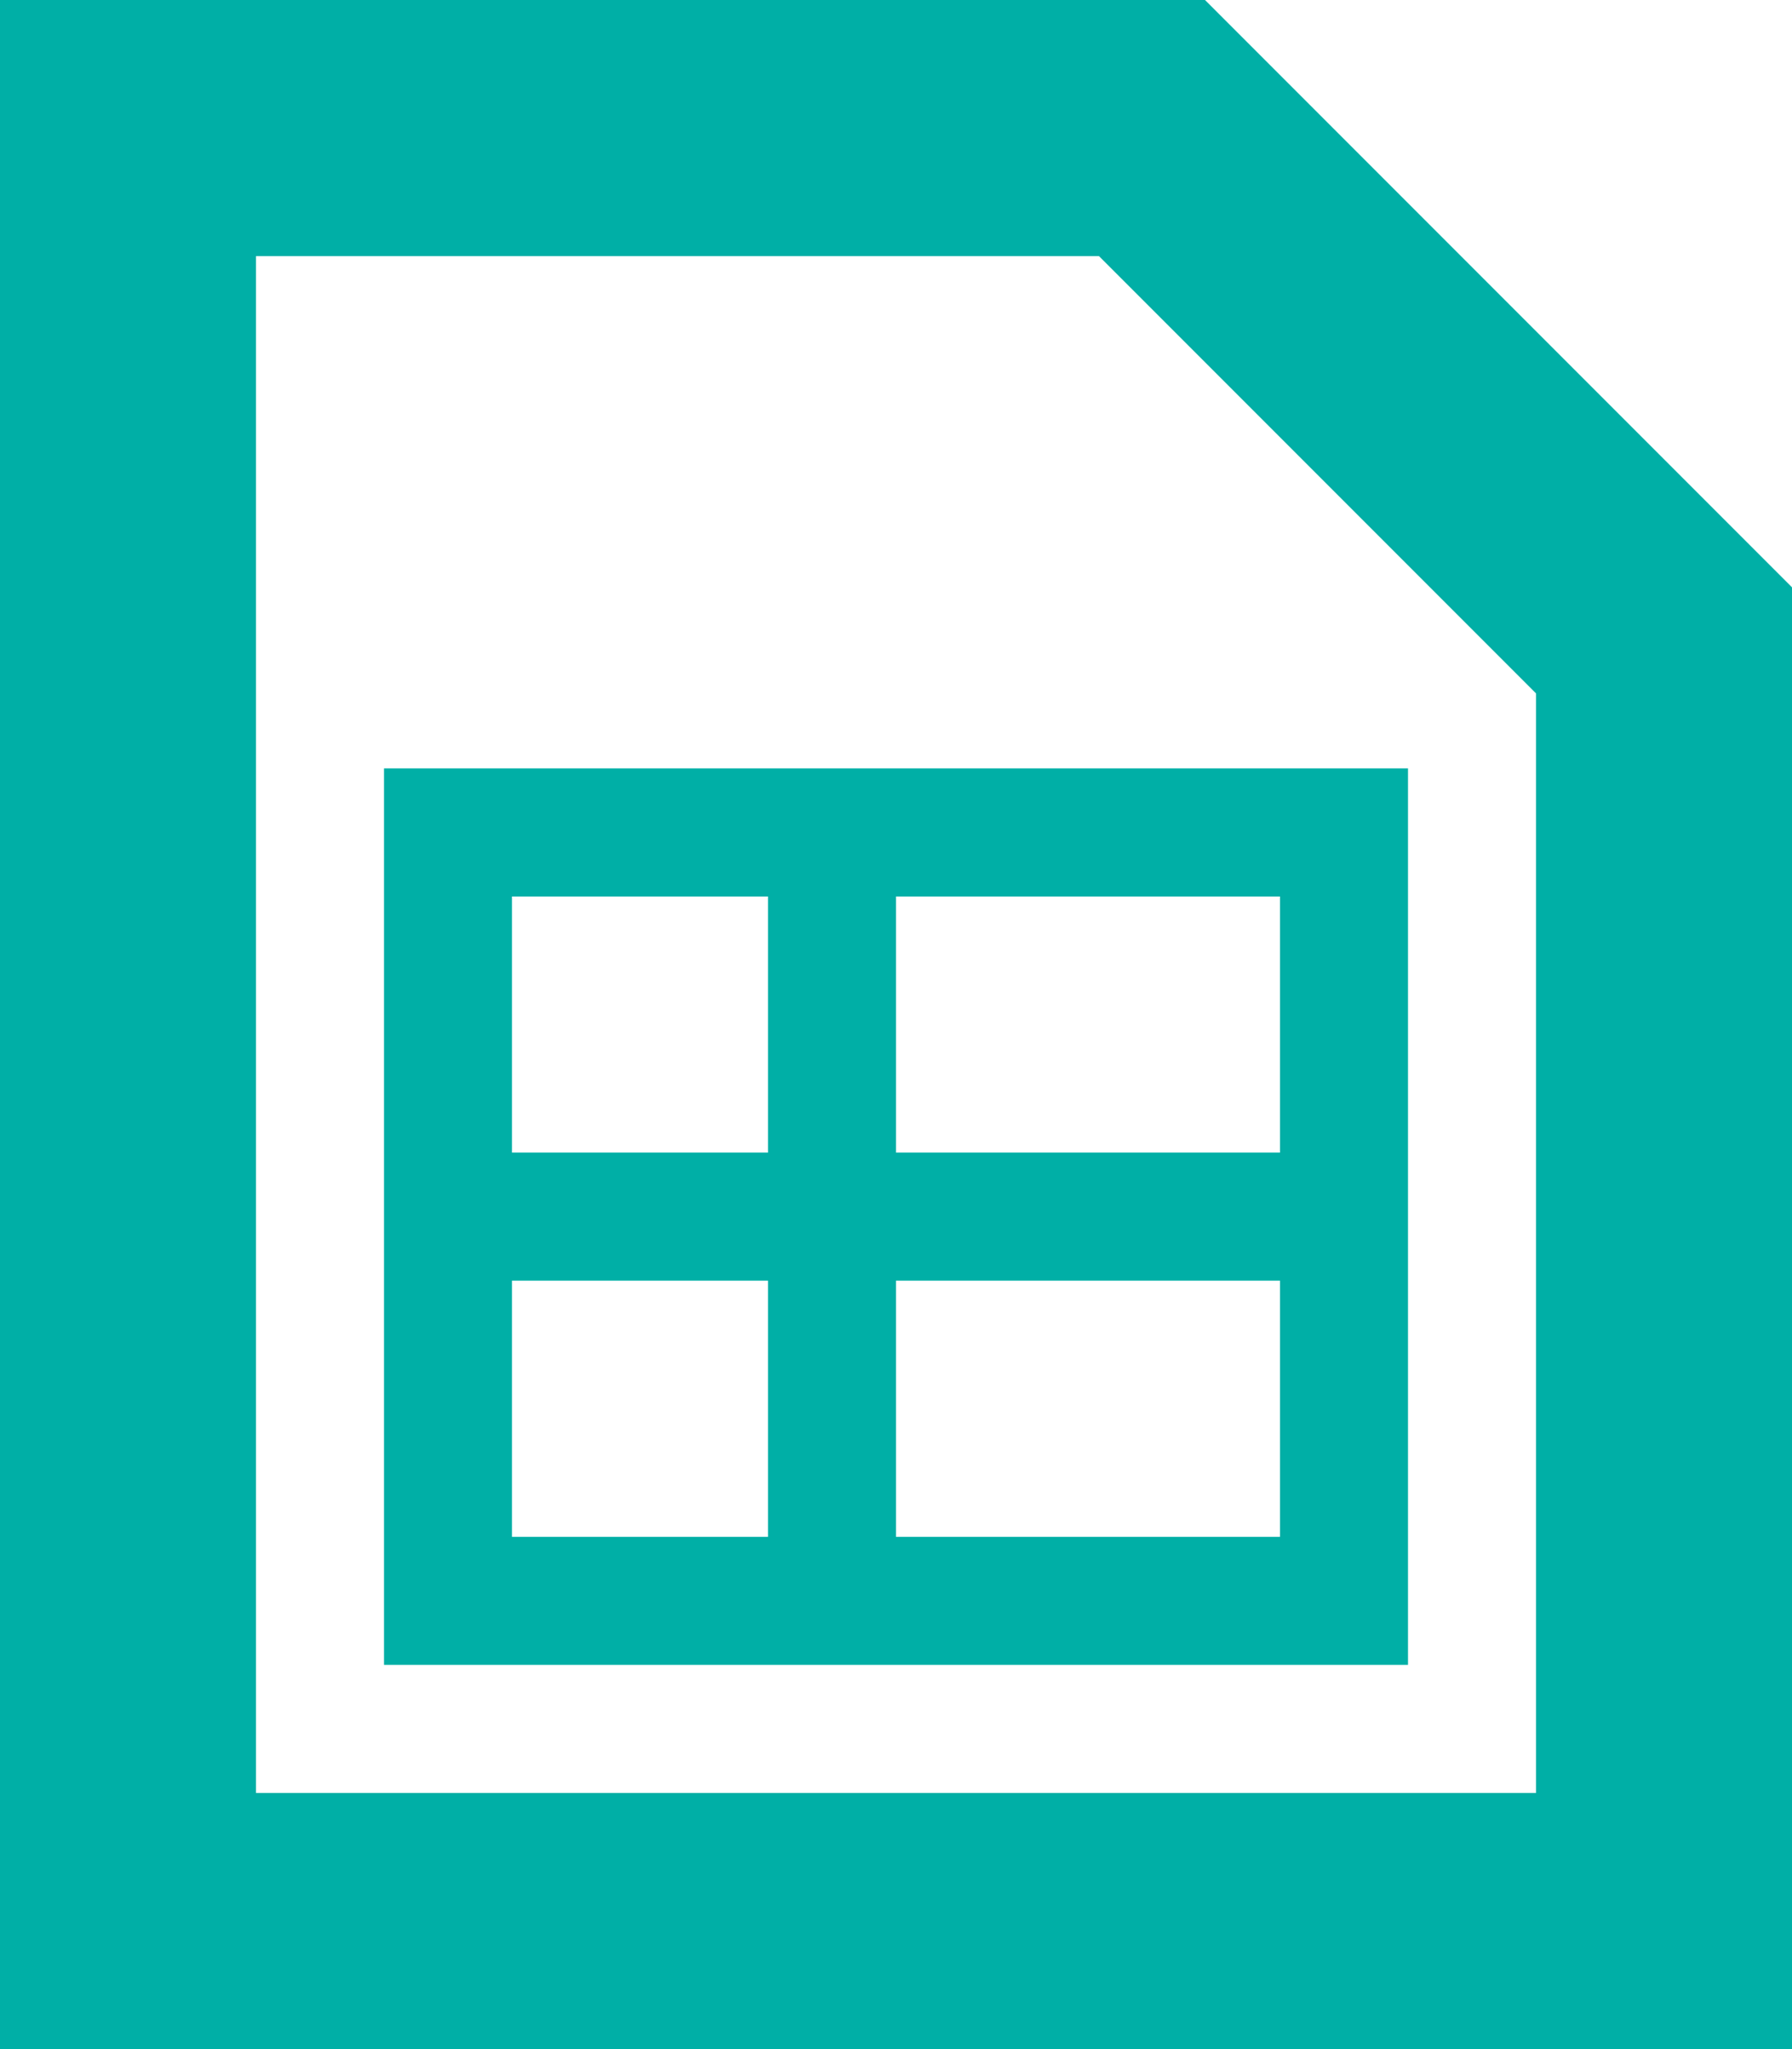
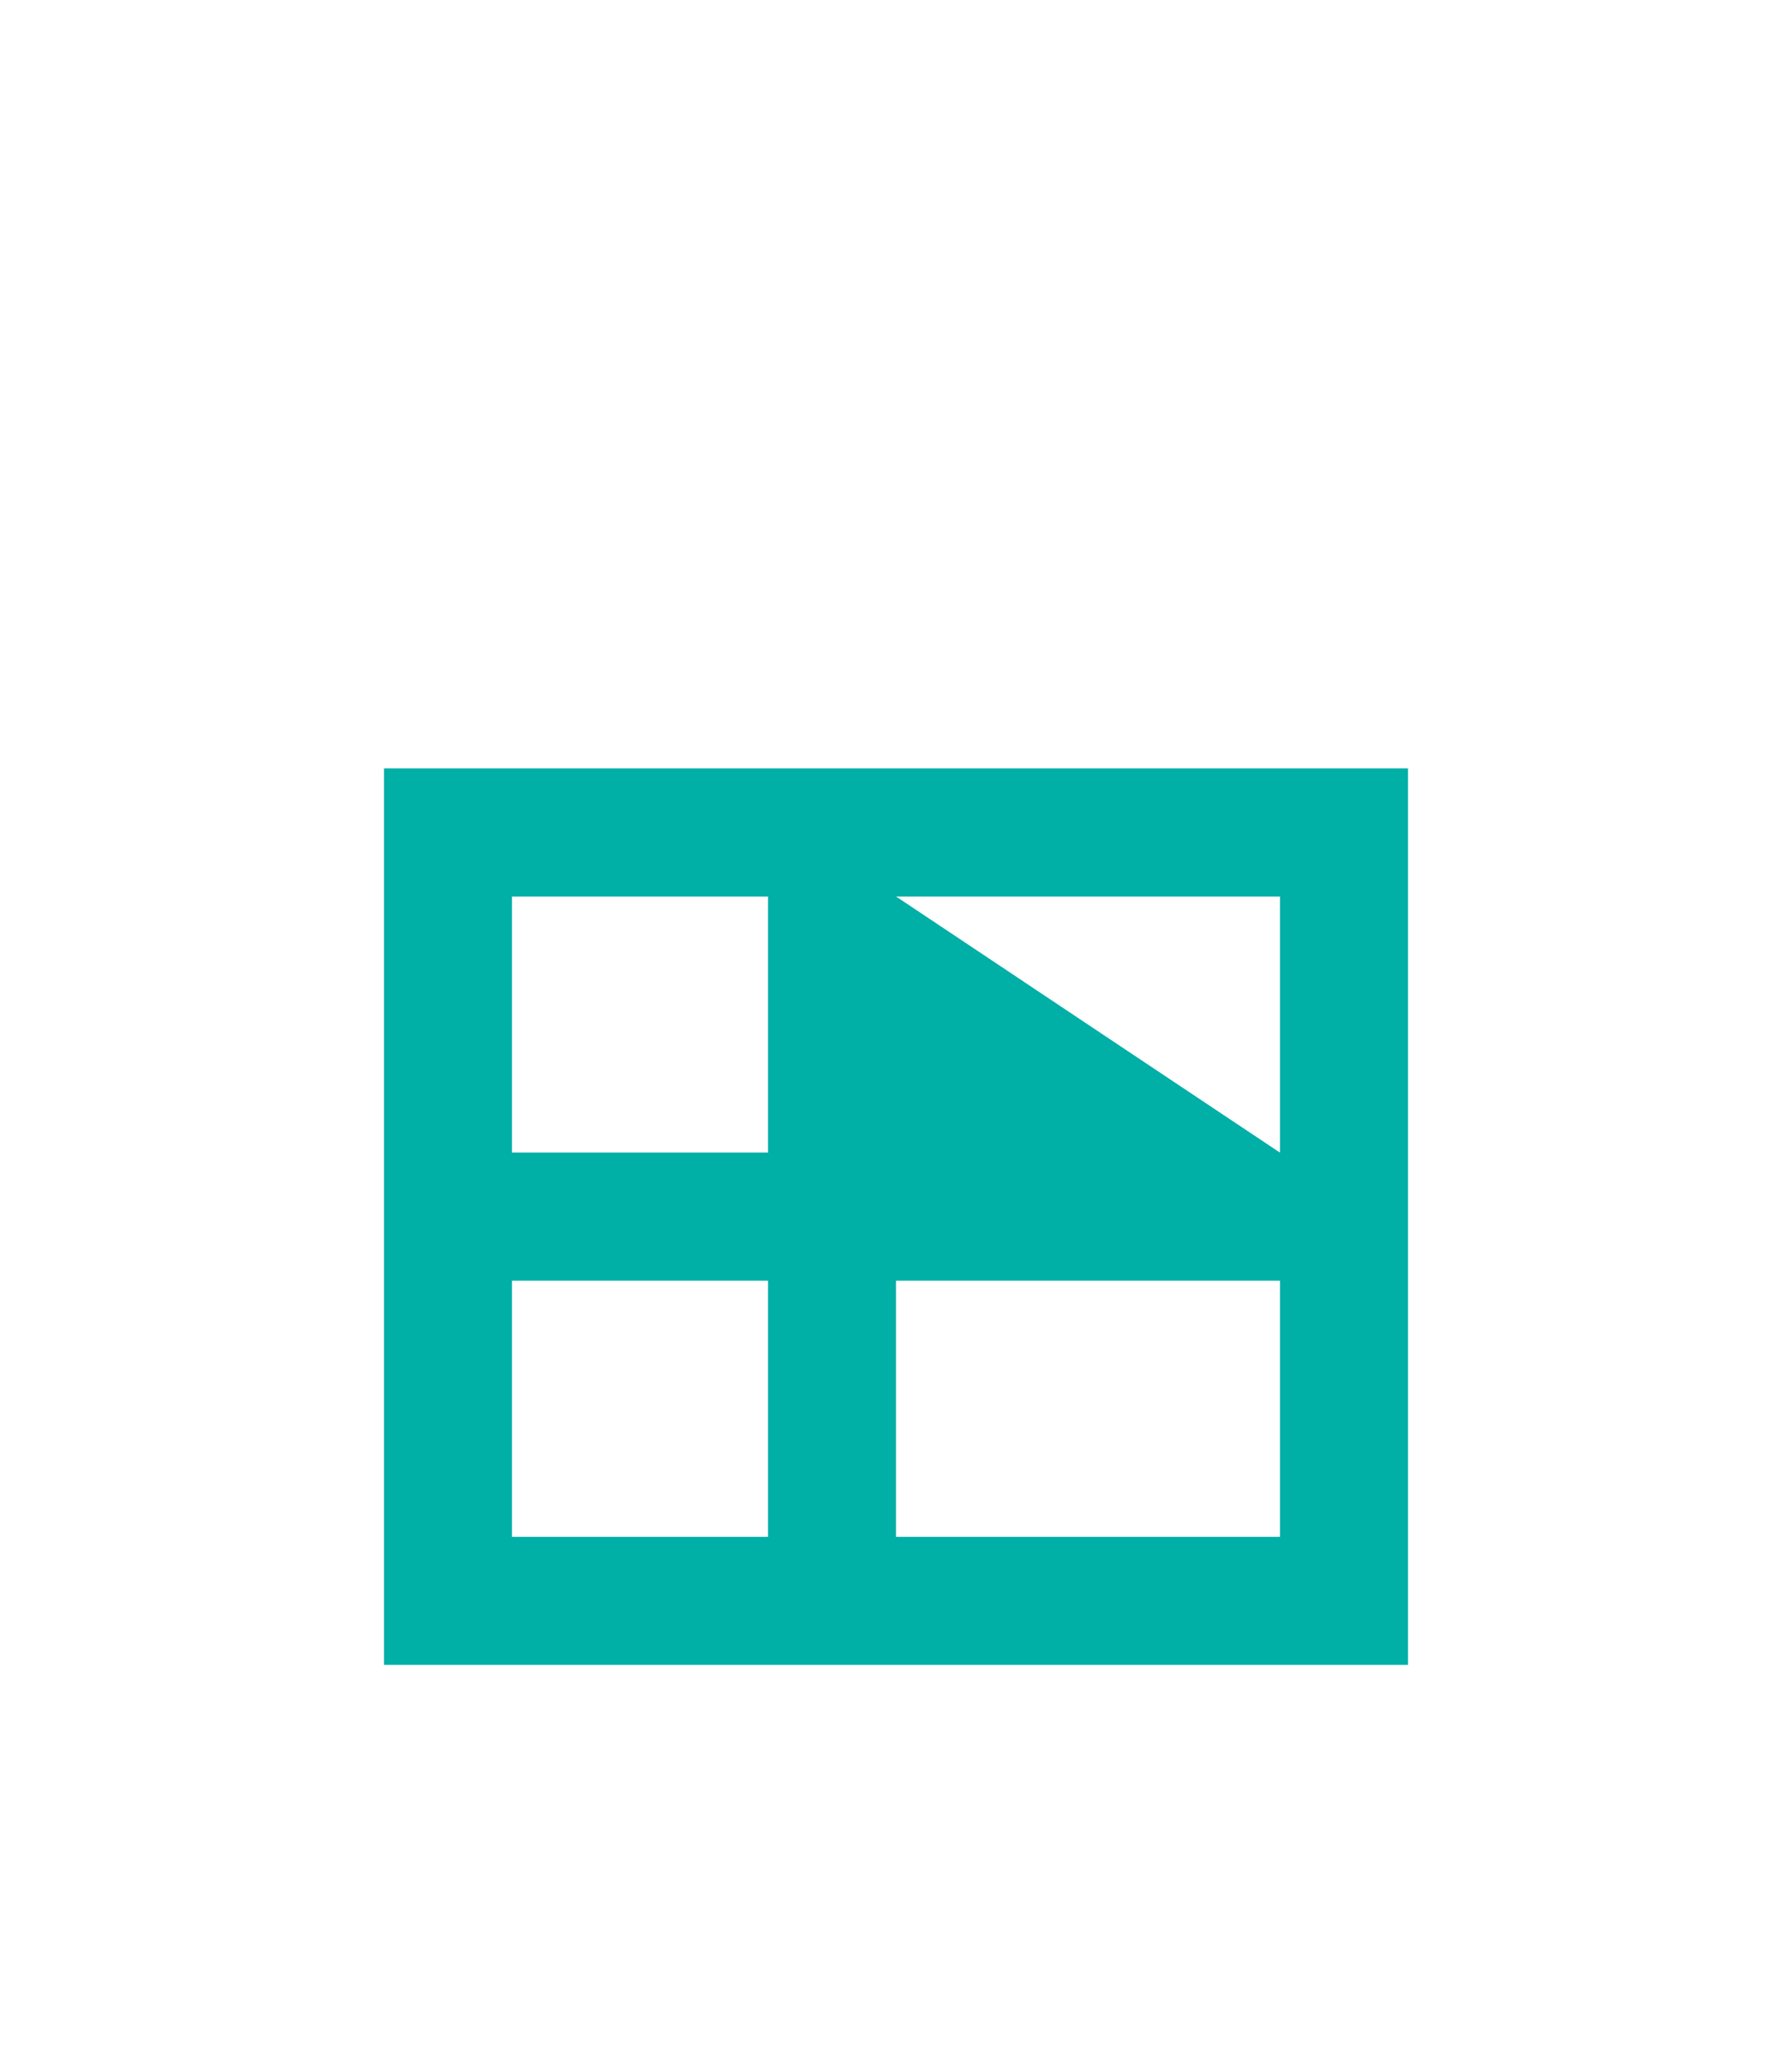
<svg xmlns="http://www.w3.org/2000/svg" width="73.309" height="83.781" viewBox="0 0 73.309 83.781">
  <defs>
    <style>.a{fill:#00afa6;}</style>
  </defs>
  <g transform="translate(-256 -304)">
-     <path class="a" d="M305.295,304H256v83.781h73.309V328.014Zm13.541,73.309H266.473V314.473h34.486l17.877,17.877Z" />
-     <path class="a" d="M259,346.654h41.891V310H259Zm20.945-31.418h15.709v10.473H279.945Zm0,15.709h15.709v10.473H279.945Zm-15.709-15.709h10.473v10.473H264.236Zm0,15.709h10.473v10.473H264.236Z" transform="translate(12.709 25.418)" />
+     <path class="a" d="M259,346.654h41.891V310H259Zm20.945-31.418h15.709v10.473Zm0,15.709h15.709v10.473H279.945Zm-15.709-15.709h10.473v10.473H264.236Zm0,15.709h10.473v10.473H264.236Z" transform="translate(12.709 25.418)" />
  </g>
</svg>